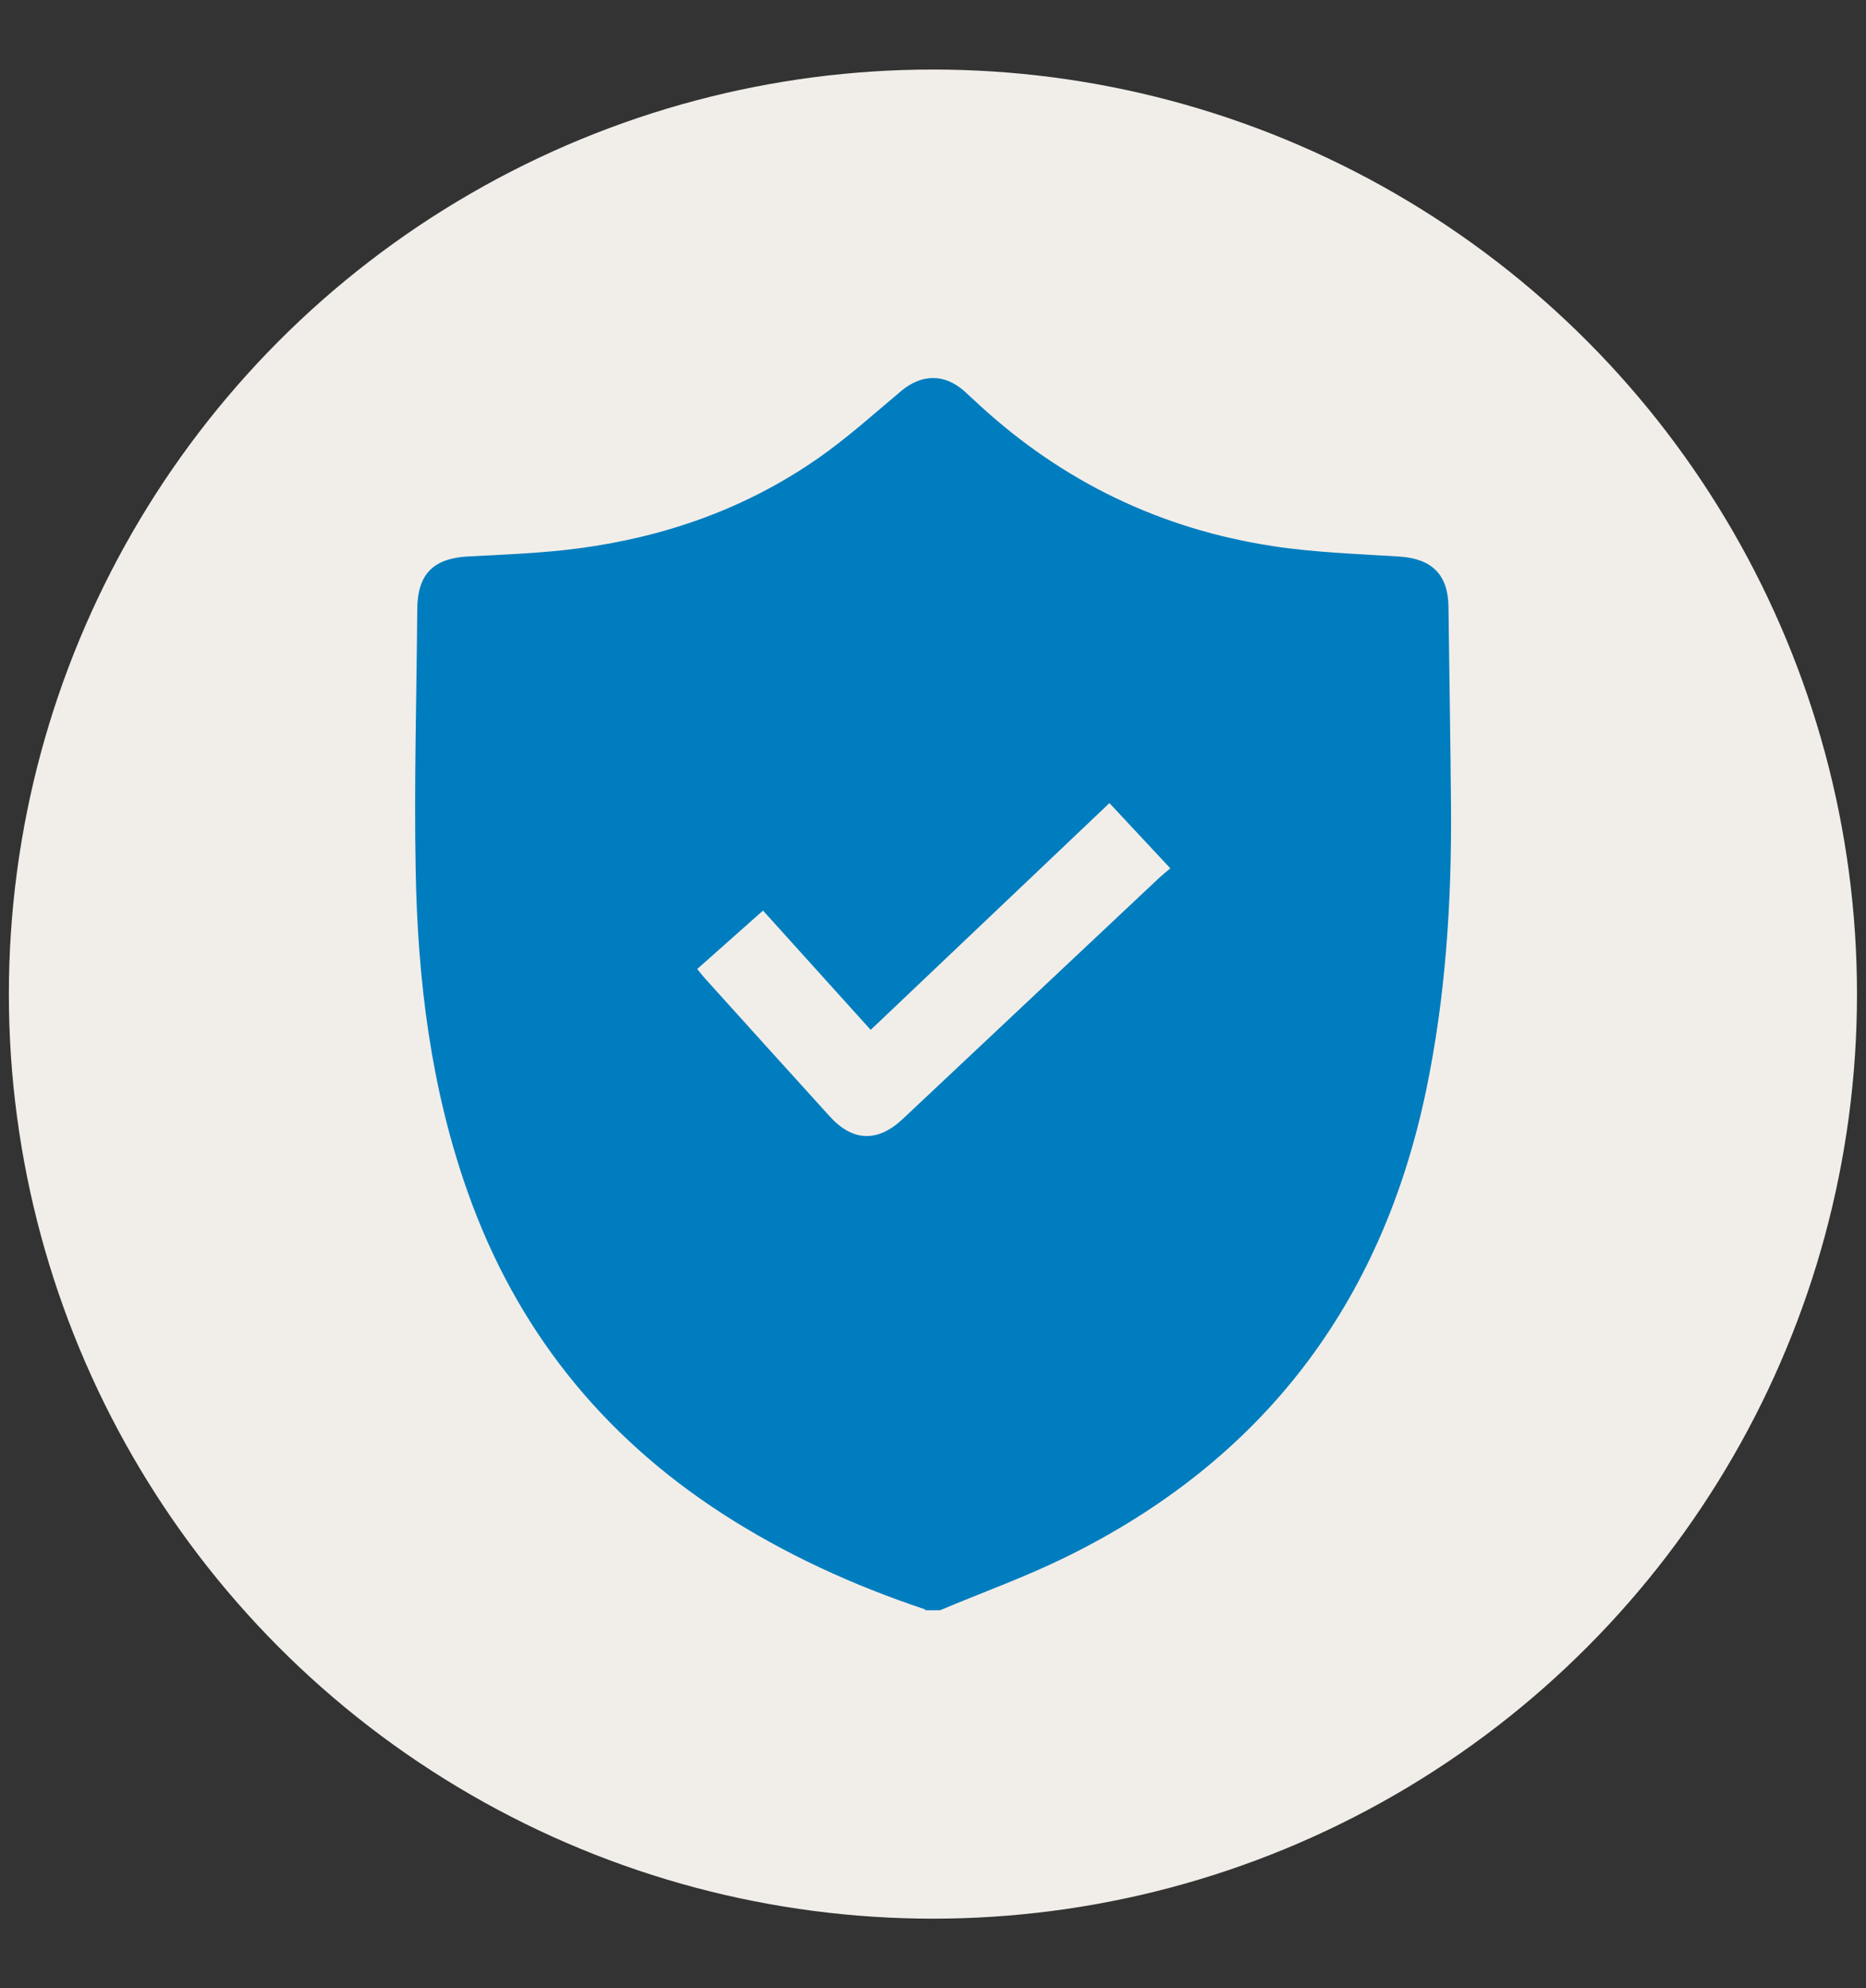
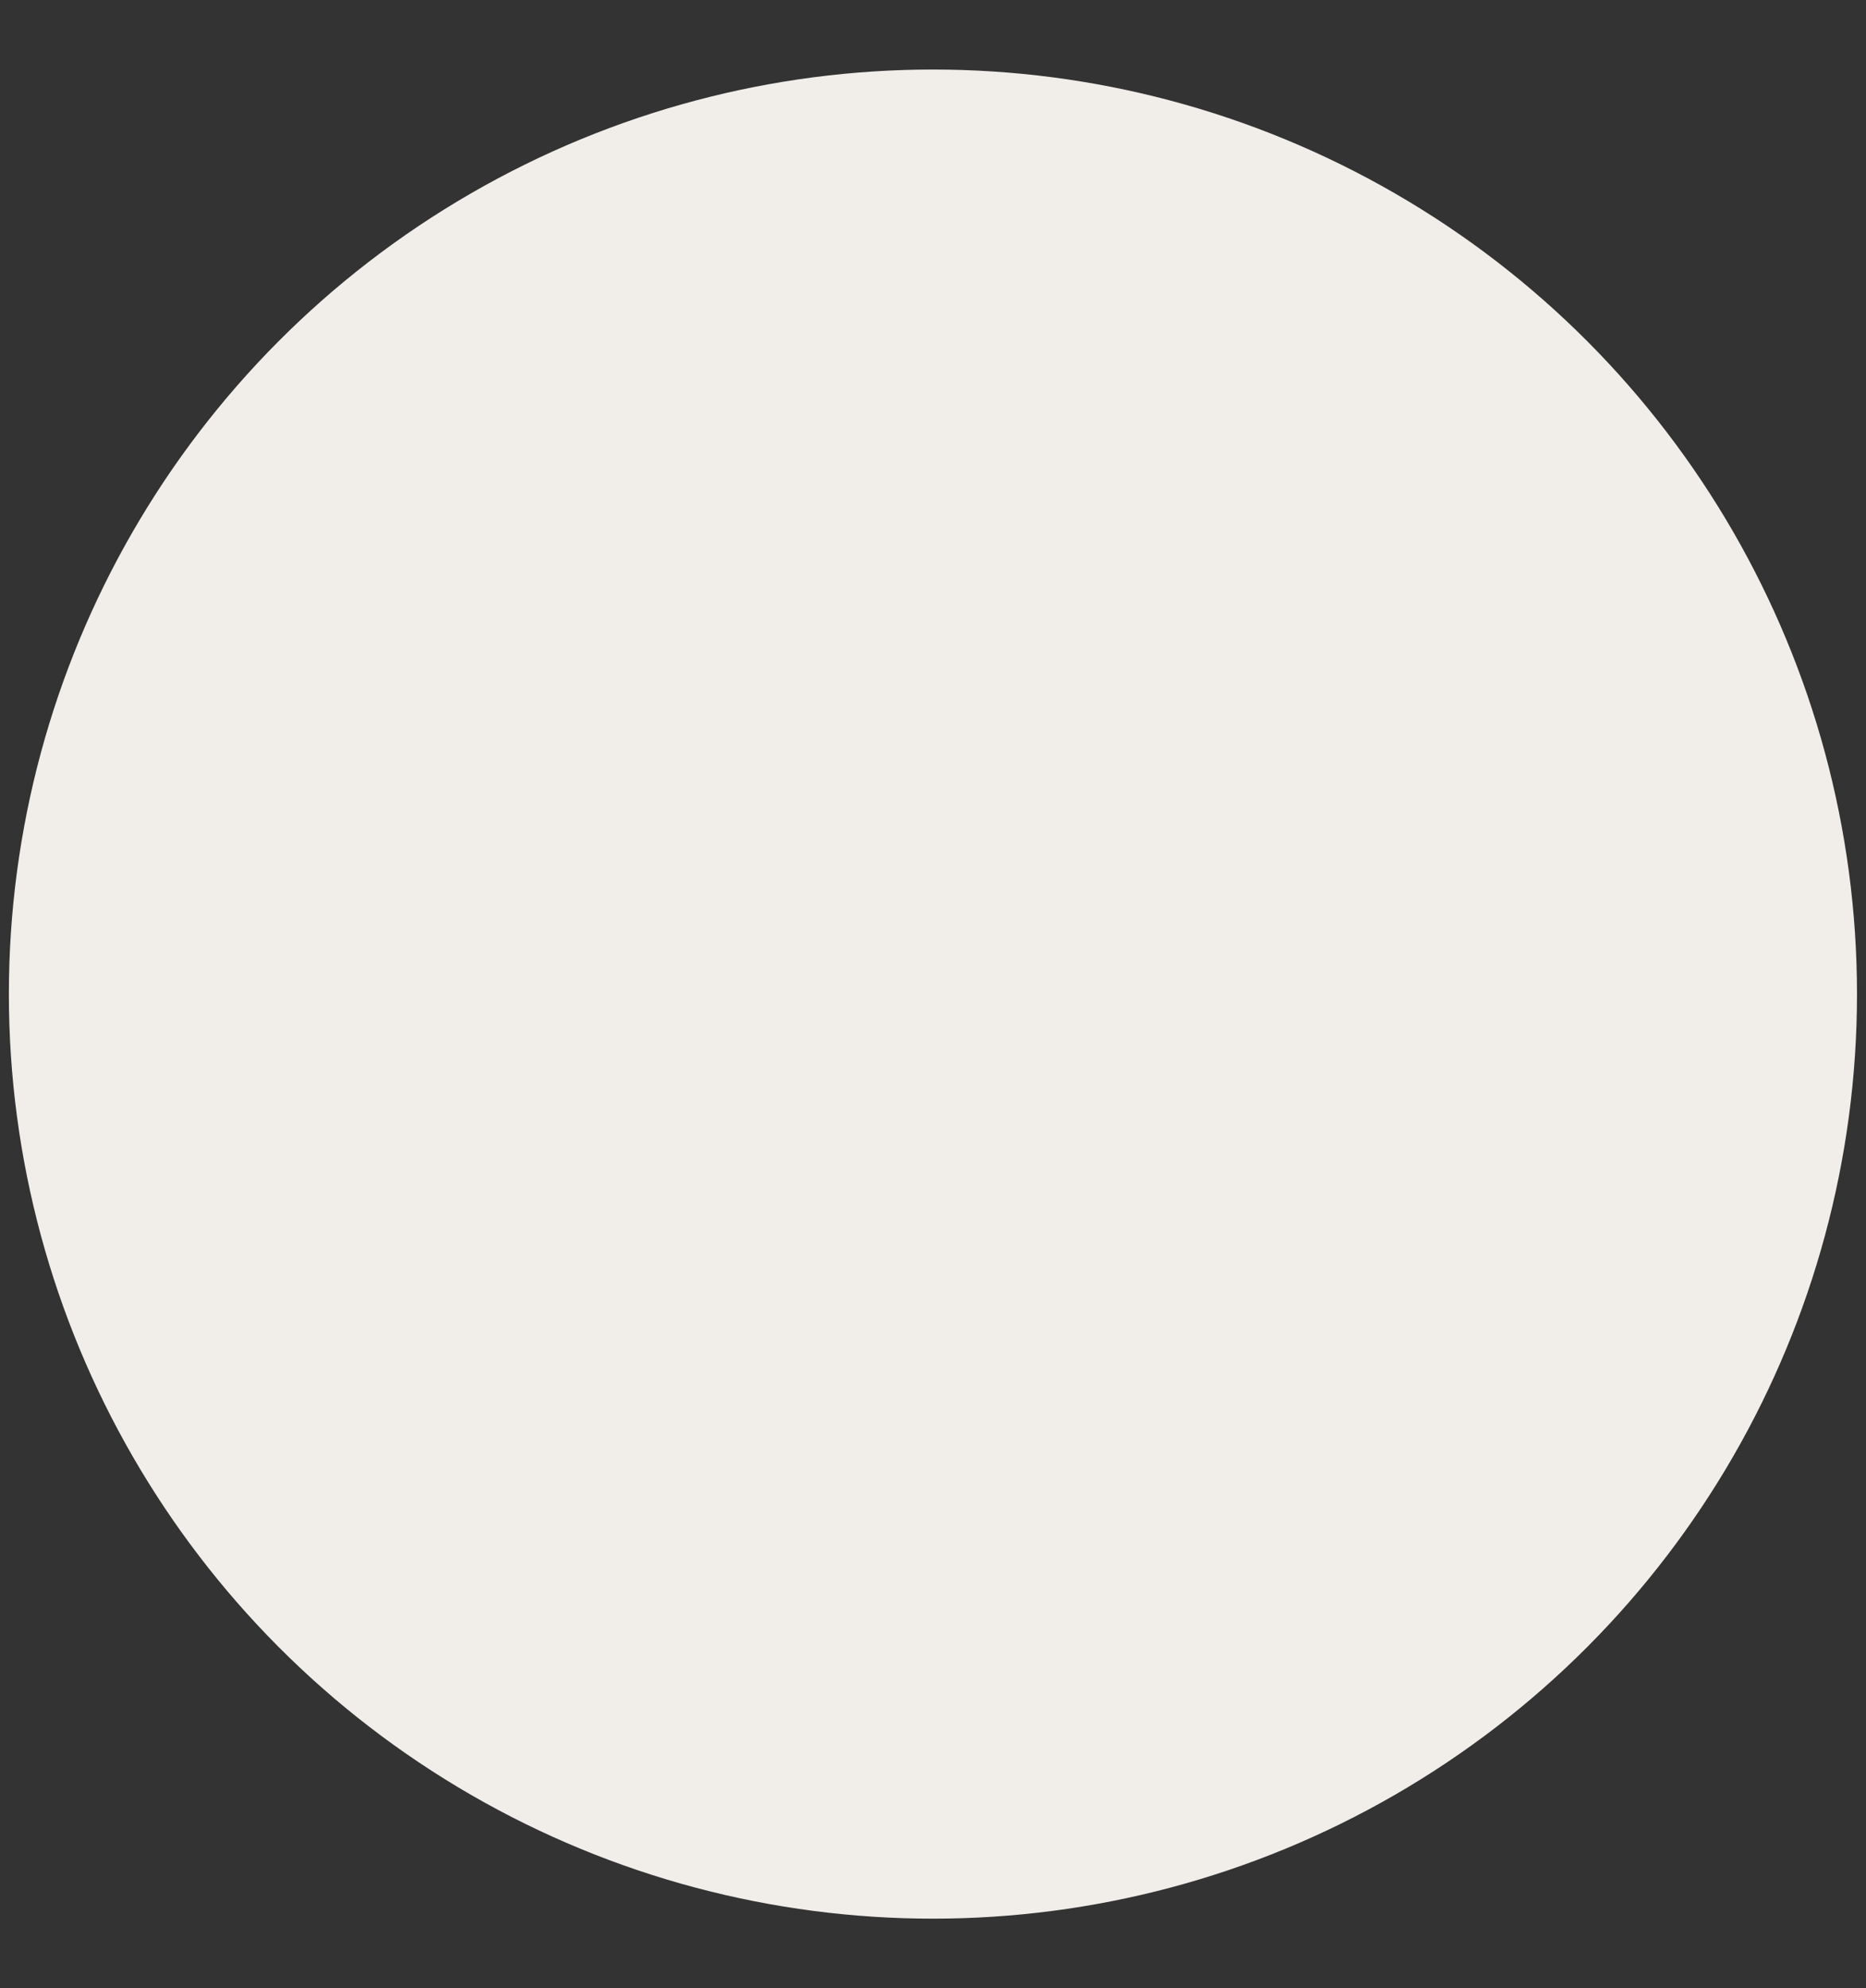
<svg xmlns="http://www.w3.org/2000/svg" id="Camada_1" viewBox="0 0 138.81 147.82">
  <rect x="0" y="0" width="138.81" height="147.82" fill="#333333" stroke="none" />
  <defs>
    <style>.cls-1{fill:#f1eeea;}.cls-1,.cls-2{stroke-width:0px;}.cls-2{fill:#007dbe;}</style>
  </defs>
  <circle class="cls-1" cx="69.4" cy="73.91" r="68.74" />
-   <path class="cls-2" d="m69.92,119.72h-1.07s-.03-.06-.05-.07c-5.33-1.78-10.42-4.1-15.14-7.16-8.96-5.82-15.27-13.73-18.85-23.81-2.77-7.79-3.75-15.88-3.89-24.07-.12-6.44.07-12.88.12-19.32.02-2.62,1.2-3.78,3.8-3.92,2.74-.14,5.49-.24,8.2-.6,6.45-.85,12.47-2.97,17.82-6.7,2.17-1.51,4.15-3.3,6.18-5,1.51-1.27,3.21-1.3,4.68,0,.38.34.75.69,1.12,1.03,6.21,5.71,13.51,9.23,21.83,10.5,3.11.48,6.29.58,9.44.78,2.4.16,3.61,1.34,3.64,3.71.06,4.98.15,9.96.19,14.94.05,7.05-.4,14.06-1.84,20.98-3.31,15.96-12.23,27.63-26.9,34.8-3.01,1.47-6.18,2.61-9.27,3.91h0Zm-18.05-47.67c.22.27.38.48.56.68,3.1,3.43,6.19,6.86,9.3,10.28,1.71,1.88,3.57,1.93,5.43.18,6.37-5.99,12.73-11.97,19.1-17.95.24-.22.5-.42.8-.68-1.55-1.66-3.03-3.24-4.53-4.85-5.95,5.65-11.83,11.23-17.76,16.86-2.69-2.97-5.33-5.91-8.01-8.87-1.66,1.48-3.24,2.88-4.9,4.35h0Z" />
</svg>